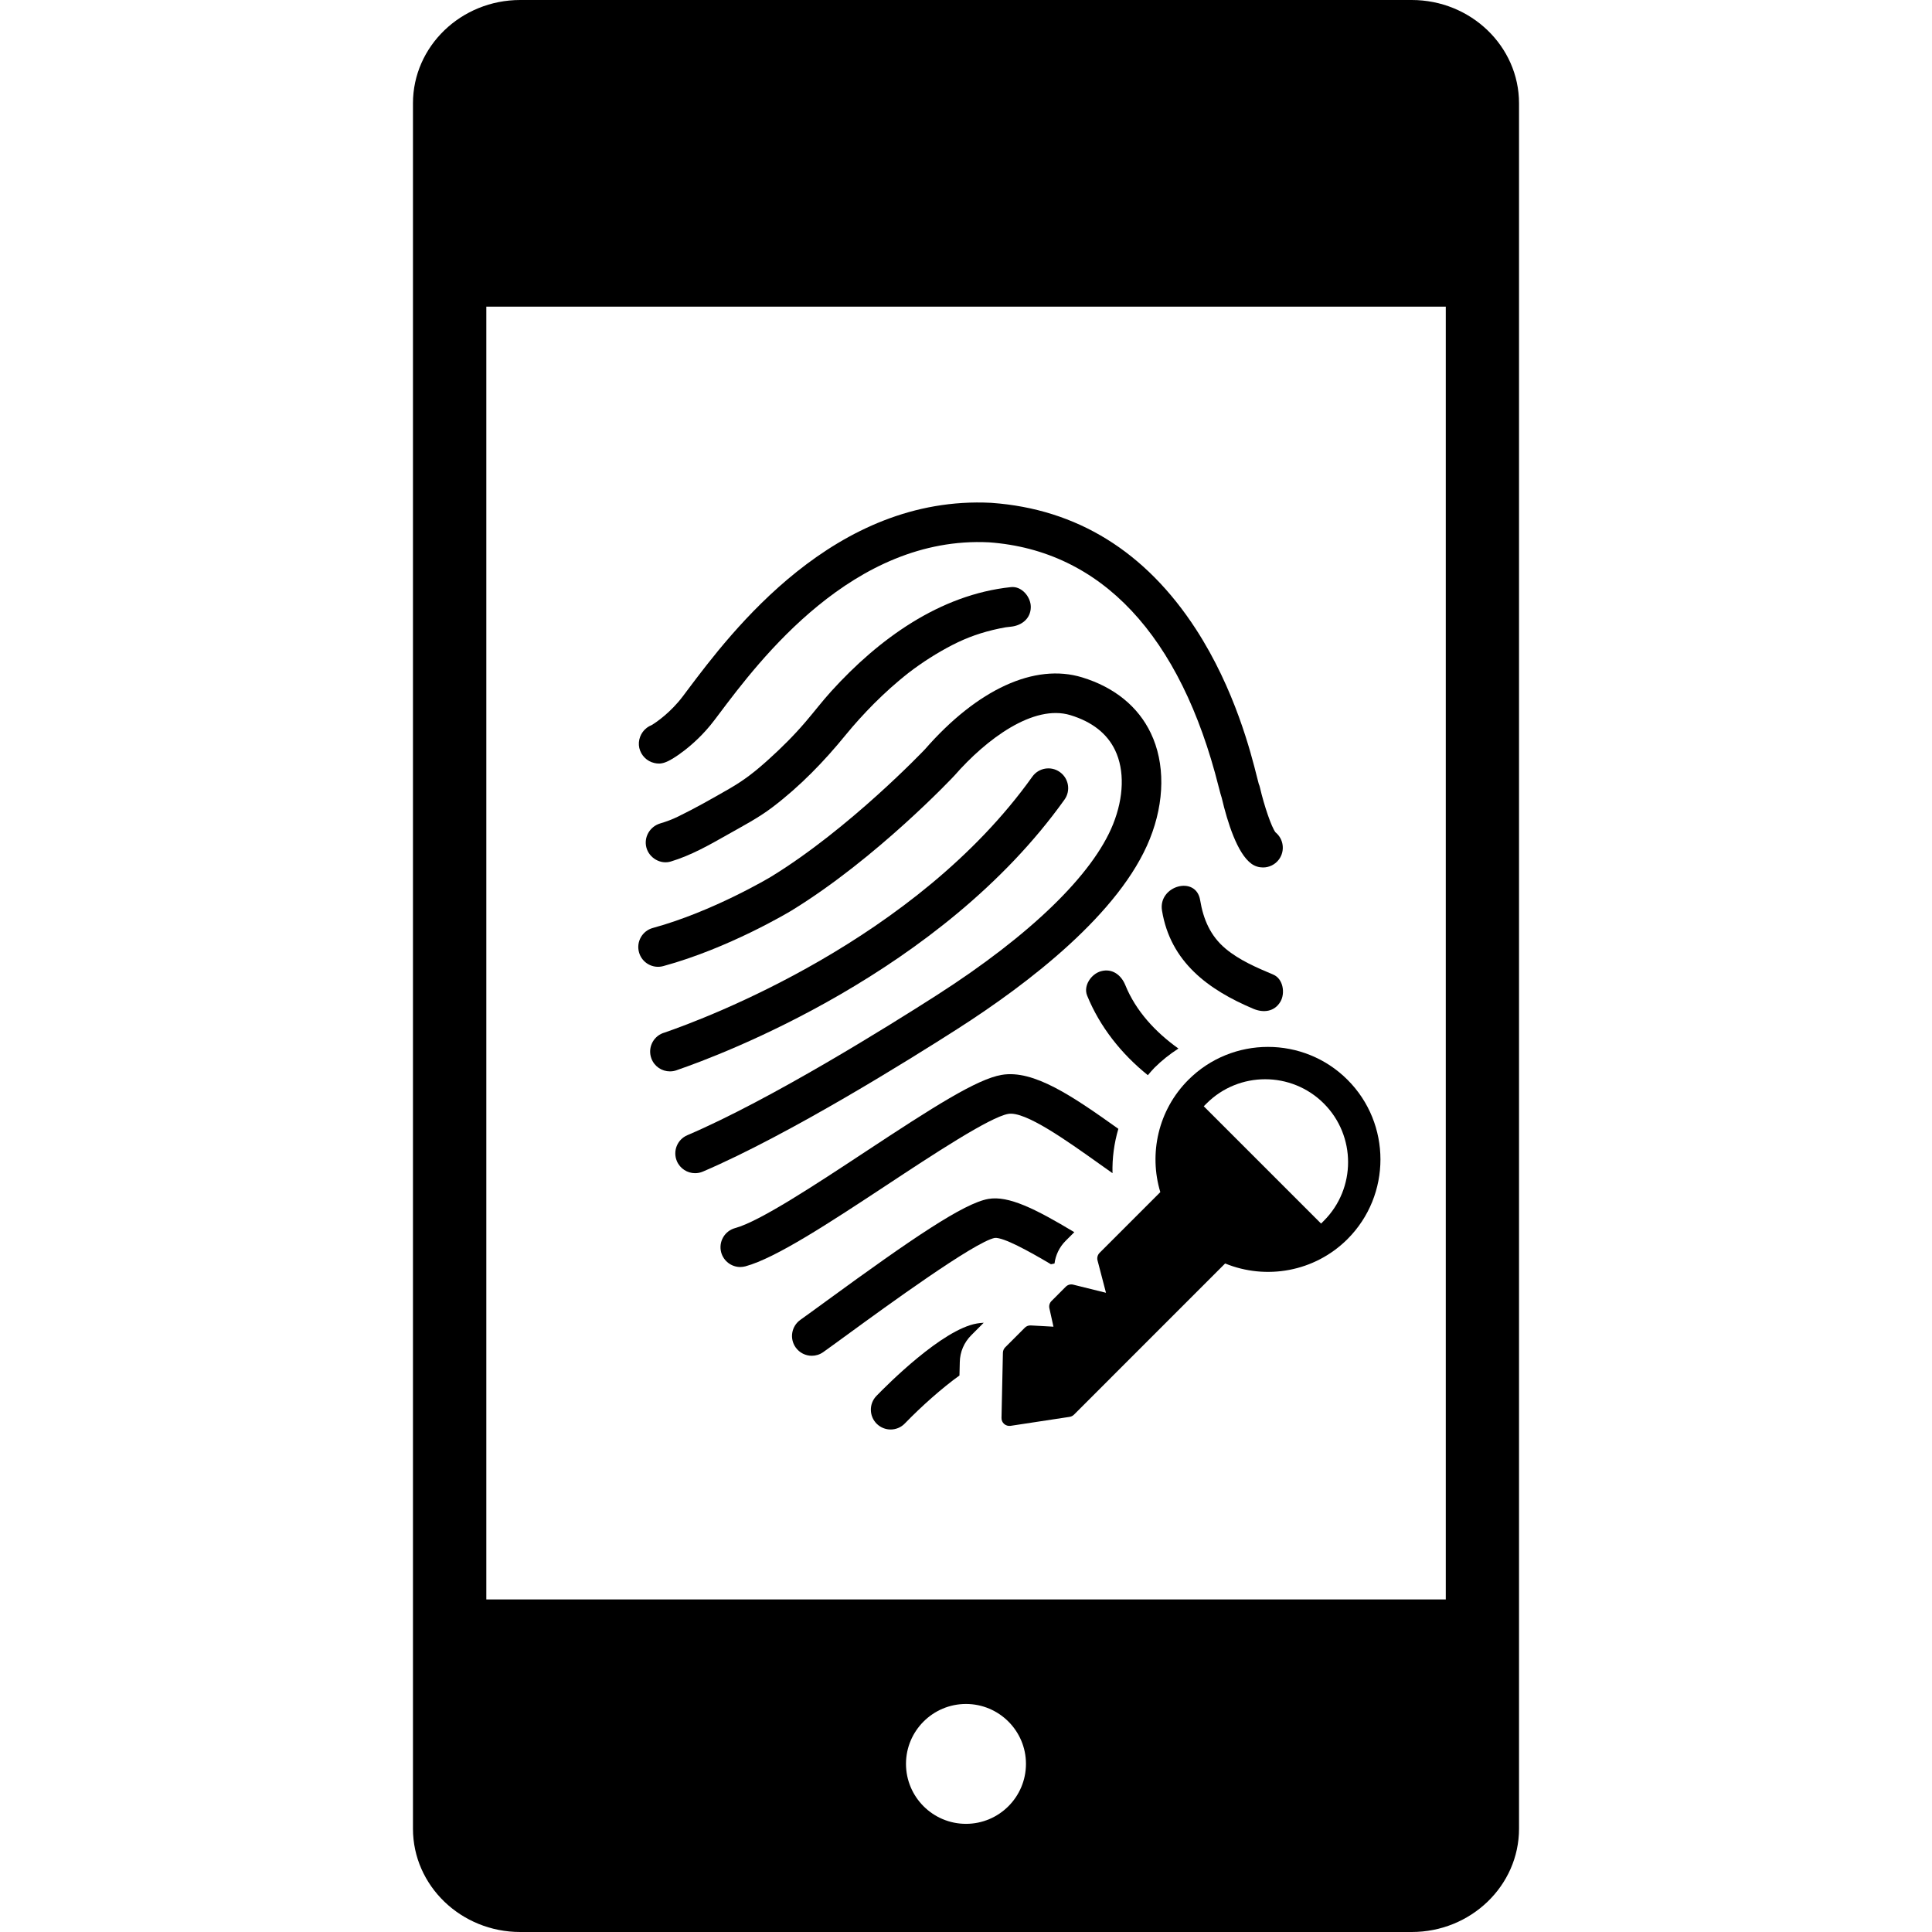
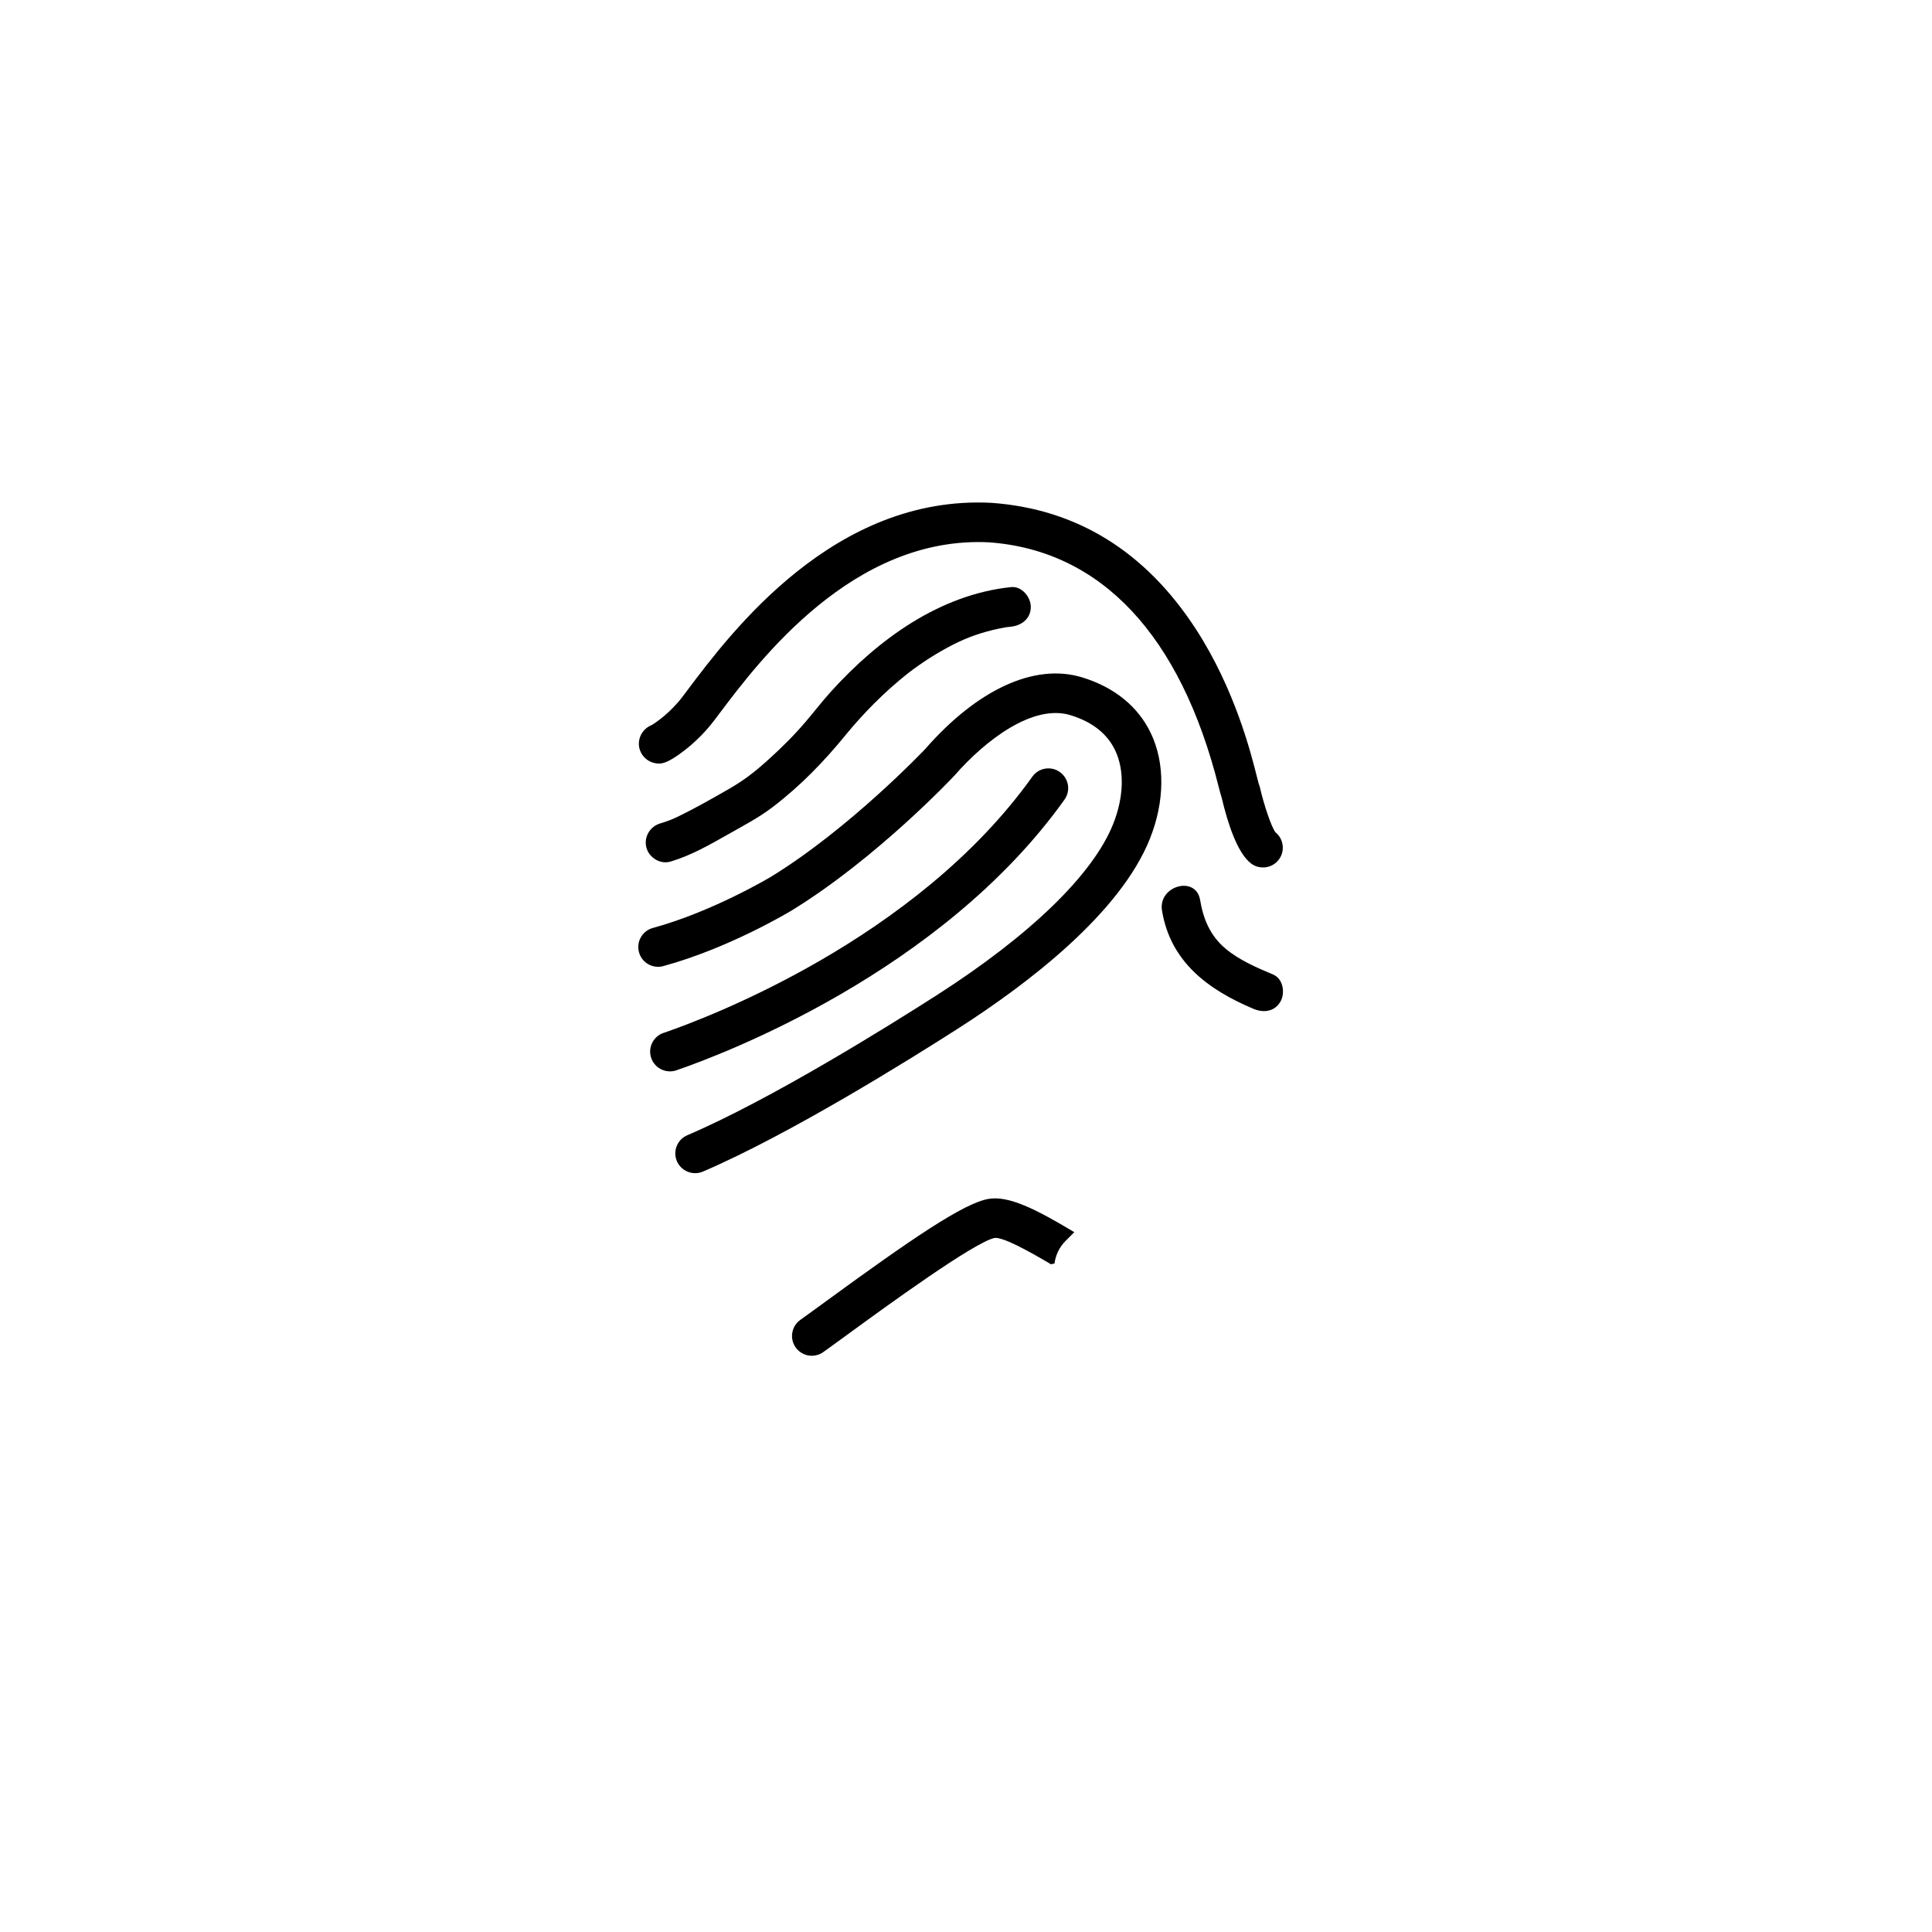
<svg xmlns="http://www.w3.org/2000/svg" version="1.1" id="Capa_1" x="0px" y="0px" width="366.541px" height="366.541px" viewBox="0 0 366.541 366.541" style="enable-background:new 0 0 366.541 366.541;" xml:space="preserve">
  <g>
    <g>
-       <path d="M267.833,0H98.698c-11.225,0-20.35,8.79-20.35,19.597v327.349c0,10.807,9.125,19.595,20.35,19.595h169.135    c11.225,0,20.358-8.788,20.358-19.595V19.597C288.189,8.79,279.058,0,267.833,0z M183.267,346.021    c-6.276,0-11.382-5.099-11.382-11.382c0-6.256,5.106-11.361,11.382-11.361c6.281,0,11.38,5.105,11.38,11.361    C194.647,340.922,189.548,346.021,183.267,346.021z M274.294,303.443H92.265V58.178h182.03V303.443z" />
-     </g>
+       </g>
    <g>
-       <path d="M255.658,204.864c-8.323-8.329-21.875-8.322-30.197,0c-5.756,5.757-7.525,14.011-5.325,21.307l-11.525,11.526    c-0.37,0.376-0.521,0.924-0.384,1.437l1.602,6.133l-6.218-1.54c-0.51-0.13-1.044,0.021-1.41,0.391l-2.707,2.71    c-0.366,0.362-0.513,0.883-0.403,1.376l0.773,3.497l-4.306-0.239c-0.417-0.021-0.835,0.13-1.129,0.431l-3.717,3.72    c-0.273,0.271-0.424,0.637-0.438,1.021l-0.267,12.371c-0.014,0.438,0.171,0.862,0.499,1.149c0.335,0.288,0.773,0.418,1.212,0.359    l11.204-1.704c0.314-0.048,0.602-0.191,0.828-0.414l28.685-28.688c7.733,3.165,16.96,1.629,23.229-4.641    C263.98,226.732,263.98,213.187,255.658,204.864z M251.161,231.612l-0.523,0.527l-22.261-22.258l0.526-0.521    c6.133-6.14,16.118-6.14,22.258,0C257.293,215.494,257.293,225.479,251.161,231.612z" />
      <path d="M124.163,144.762c1.179,0.253,2.264,0.231,5.625-2.34c1.494-1.148,3.698-3.08,5.73-5.768l0.896-1.184    c7.62-10.138,25.462-33.873,51.238-32.579c21.249,1.552,36.323,17.602,43.564,46.418c0.254,0.977,0.404,1.579,0.568,2.046    c1.108,4.709,2.964,10.582,5.64,12.517c0.66,0.481,1.427,0.705,2.197,0.705c1.163,0,2.313-0.541,3.046-1.554    c1.17-1.622,0.852-3.869-0.678-5.112c-0.746-0.957-2.136-4.969-2.964-8.554c-0.052-0.214-0.116-0.418-0.209-0.623    c-0.071-0.24-0.209-0.775-0.325-1.252c-1.146-4.572-4.199-16.707-11.601-28.115c-9.562-14.734-22.594-22.799-38.746-23.962    c-0.027-0.007-0.055-0.007-0.082-0.007c-29.771-1.521-49.312,24.467-57.655,35.562l-0.876,1.17    c-2.285,3.019-4.983,4.899-5.916,5.443c-0.314,0.121-0.625,0.294-0.903,0.508c-1.164,0.883-1.738,2.396-1.424,3.826    C121.62,143.327,122.734,144.451,124.163,144.762z" />
      <path d="M218.151,159.151c2.837-7.079,2.901-14.382,0.185-20.054c-2.412-5.058-6.927-8.72-13.038-10.586    c-8.98-2.745-19.854,2.238-29.821,13.653c-0.128,0.137-14.311,15.057-29.211,24.179c-0.108,0.07-11.021,6.604-22.403,9.71    c-1.997,0.539-3.181,2.607-2.635,4.601c0.541,2.004,2.607,3.182,4.604,2.637c12.388-3.369,23.833-10.233,24.332-10.535    c16.158-9.897,30.813-25.487,30.935-25.637c6.059-6.928,15.008-13.572,21.989-11.438c4.113,1.258,6.968,3.497,8.474,6.658    c1.807,3.778,1.67,8.891-0.384,14.024c-3.826,9.557-15.725,21.089-33.52,32.486c-8.925,5.716-31.388,19.746-47.258,26.525    c-1.91,0.814-2.792,3.019-1.977,4.928c0.609,1.421,1.997,2.276,3.448,2.276c0.494,0,0.992-0.093,1.478-0.302    c16.387-7.009,39.28-21.292,48.357-27.106C195.215,186.521,212.511,173.242,218.151,159.151z" />
      <path d="M157.713,131.139c-1.702,1.874-3.23,3.886-4.881,5.809c-2.154,2.527-4.511,4.875-6.973,7.096    c-2.527,2.286-4.574,3.915-7.556,5.631c-3.167,1.816-6.391,3.657-9.671,5.25c-1.129,0.548-2.103,0.912-3.368,1.294    c-1.959,0.582-3.169,2.601-2.622,4.611c0.532,1.938,2.656,3.21,4.611,2.621c3.84-1.156,7.317-3.136,10.778-5.099    c2.931-1.663,5.832-3.161,8.523-5.207c5.243-3.983,9.753-8.638,13.902-13.729c1.682-2.061,3.475-4.023,5.351-5.916    c1.02-1.026,2.081-2.019,3.161-2.993c0.568-0.508,1.136-0.999,1.718-1.485c0.294-0.246,0.589-0.487,0.89-0.732    c0.074-0.063,0.659-0.52,0.806-0.645c2.607-1.999,5.393-3.778,8.323-5.286c2.765-1.422,5.544-2.415,8.911-3.121    c1.115-0.233,1.362-0.26,2.197-0.344c2.032-0.214,3.75-1.545,3.75-3.749c0-1.889-1.711-3.972-3.75-3.758    C178.255,112.808,166.652,121.288,157.713,131.139z" />
      <path d="M128.512,202.989c8.152-2.8,50.01-18.425,73.444-51.284c1.209-1.682,0.814-4.023-0.876-5.228    c-1.68-1.207-4.027-0.813-5.229,0.876c-22.112,30.991-62.006,45.869-69.774,48.549c-0.173,0.055-0.274,0.085-0.31,0.099    c-1.937,0.732-2.914,2.902-2.175,4.839c0.566,1.503,1.99,2.423,3.511,2.423c0.424,0,0.854-0.068,1.278-0.222L128.512,202.989z" />
-       <path d="M191.3,211.326c3.183-0.545,10.985,5.006,17.248,9.465c0.835,0.596,1.677,1.198,2.519,1.787    c-0.075-2.857,0.308-5.695,1.108-8.416c-8.604-6.125-16.057-11.282-22.154-10.231c-4.711,0.811-12.943,6.074-25.94,14.646    c-9.37,6.177-19.992,13.179-24.604,14.414c-2.004,0.544-3.188,2.598-2.656,4.603c0.458,1.681,1.973,2.786,3.627,2.786    c0.322,0,0.65-0.052,0.97-0.13c5.789-1.567,15.994-8.289,26.794-15.406C176.934,219.086,187.79,211.934,191.3,211.326z" />
      <path d="M200.061,239.715c0.205-1.595,0.931-3.121,2.108-4.298l1.649-1.646c-7.386-4.441-12.484-6.971-16.297-6.311    c-4.637,0.805-14.383,7.426-30.741,19.366c-2.004,1.458-3.729,2.724-4.933,3.576c-1.689,1.201-2.096,3.535-0.898,5.229    c0.732,1.033,1.889,1.588,3.066,1.588c0.754,0,1.507-0.227,2.163-0.691c1.244-0.883,2.996-2.163,5.025-3.642    c6.514-4.746,23.811-17.378,27.553-18.031c1.646-0.106,6.27,2.413,10.63,5C199.609,239.811,199.829,239.75,200.061,239.715z" />
-       <path d="M166.277,264.834c-1.442,1.491-1.401,3.866,0.081,5.311c0.732,0.705,1.672,1.062,2.608,1.062    c0.985,0,1.966-0.38,2.702-1.146c3.153-3.262,7.146-6.797,10.362-9.1l0.063-2.547c0.034-1.923,0.812-3.736,2.184-5.099    l2.354-2.361c-0.431,0.027-0.869,0.062-1.307,0.144C178.76,252.227,168.303,262.747,166.277,264.834z" />
      <path d="M237.787,191.388c1.883,0.801,3.997,0.588,5.134-1.349c0.938-1.588,0.54-4.333-1.349-5.134    c-3.128-1.32-6.399-2.71-9.027-4.9c-2.896-2.411-4.25-5.578-4.853-9.233c-0.78-4.764-8.015-2.738-7.234,1.99    C222.059,182.503,229.225,187.774,237.787,191.388z" />
-       <path d="M213.49,186.884c-0.773-1.896-2.471-3.217-4.616-2.621c-1.804,0.492-3.392,2.717-2.622,4.619    c2.413,5.928,6.499,11.067,11.52,15.105c0.407-0.472,0.804-0.958,1.249-1.41c1.396-1.393,2.923-2.597,4.552-3.647    C219.246,195.85,215.488,191.819,213.49,186.884z" />
    </g>
  </g>
  <g>
</g>
  <g>
</g>
  <g>
</g>
  <g>
</g>
  <g>
</g>
  <g>
</g>
  <g>
</g>
  <g>
</g>
  <g>
</g>
  <g>
</g>
  <g>
</g>
  <g>
</g>
  <g>
</g>
  <g>
</g>
  <g>
</g>
</svg>